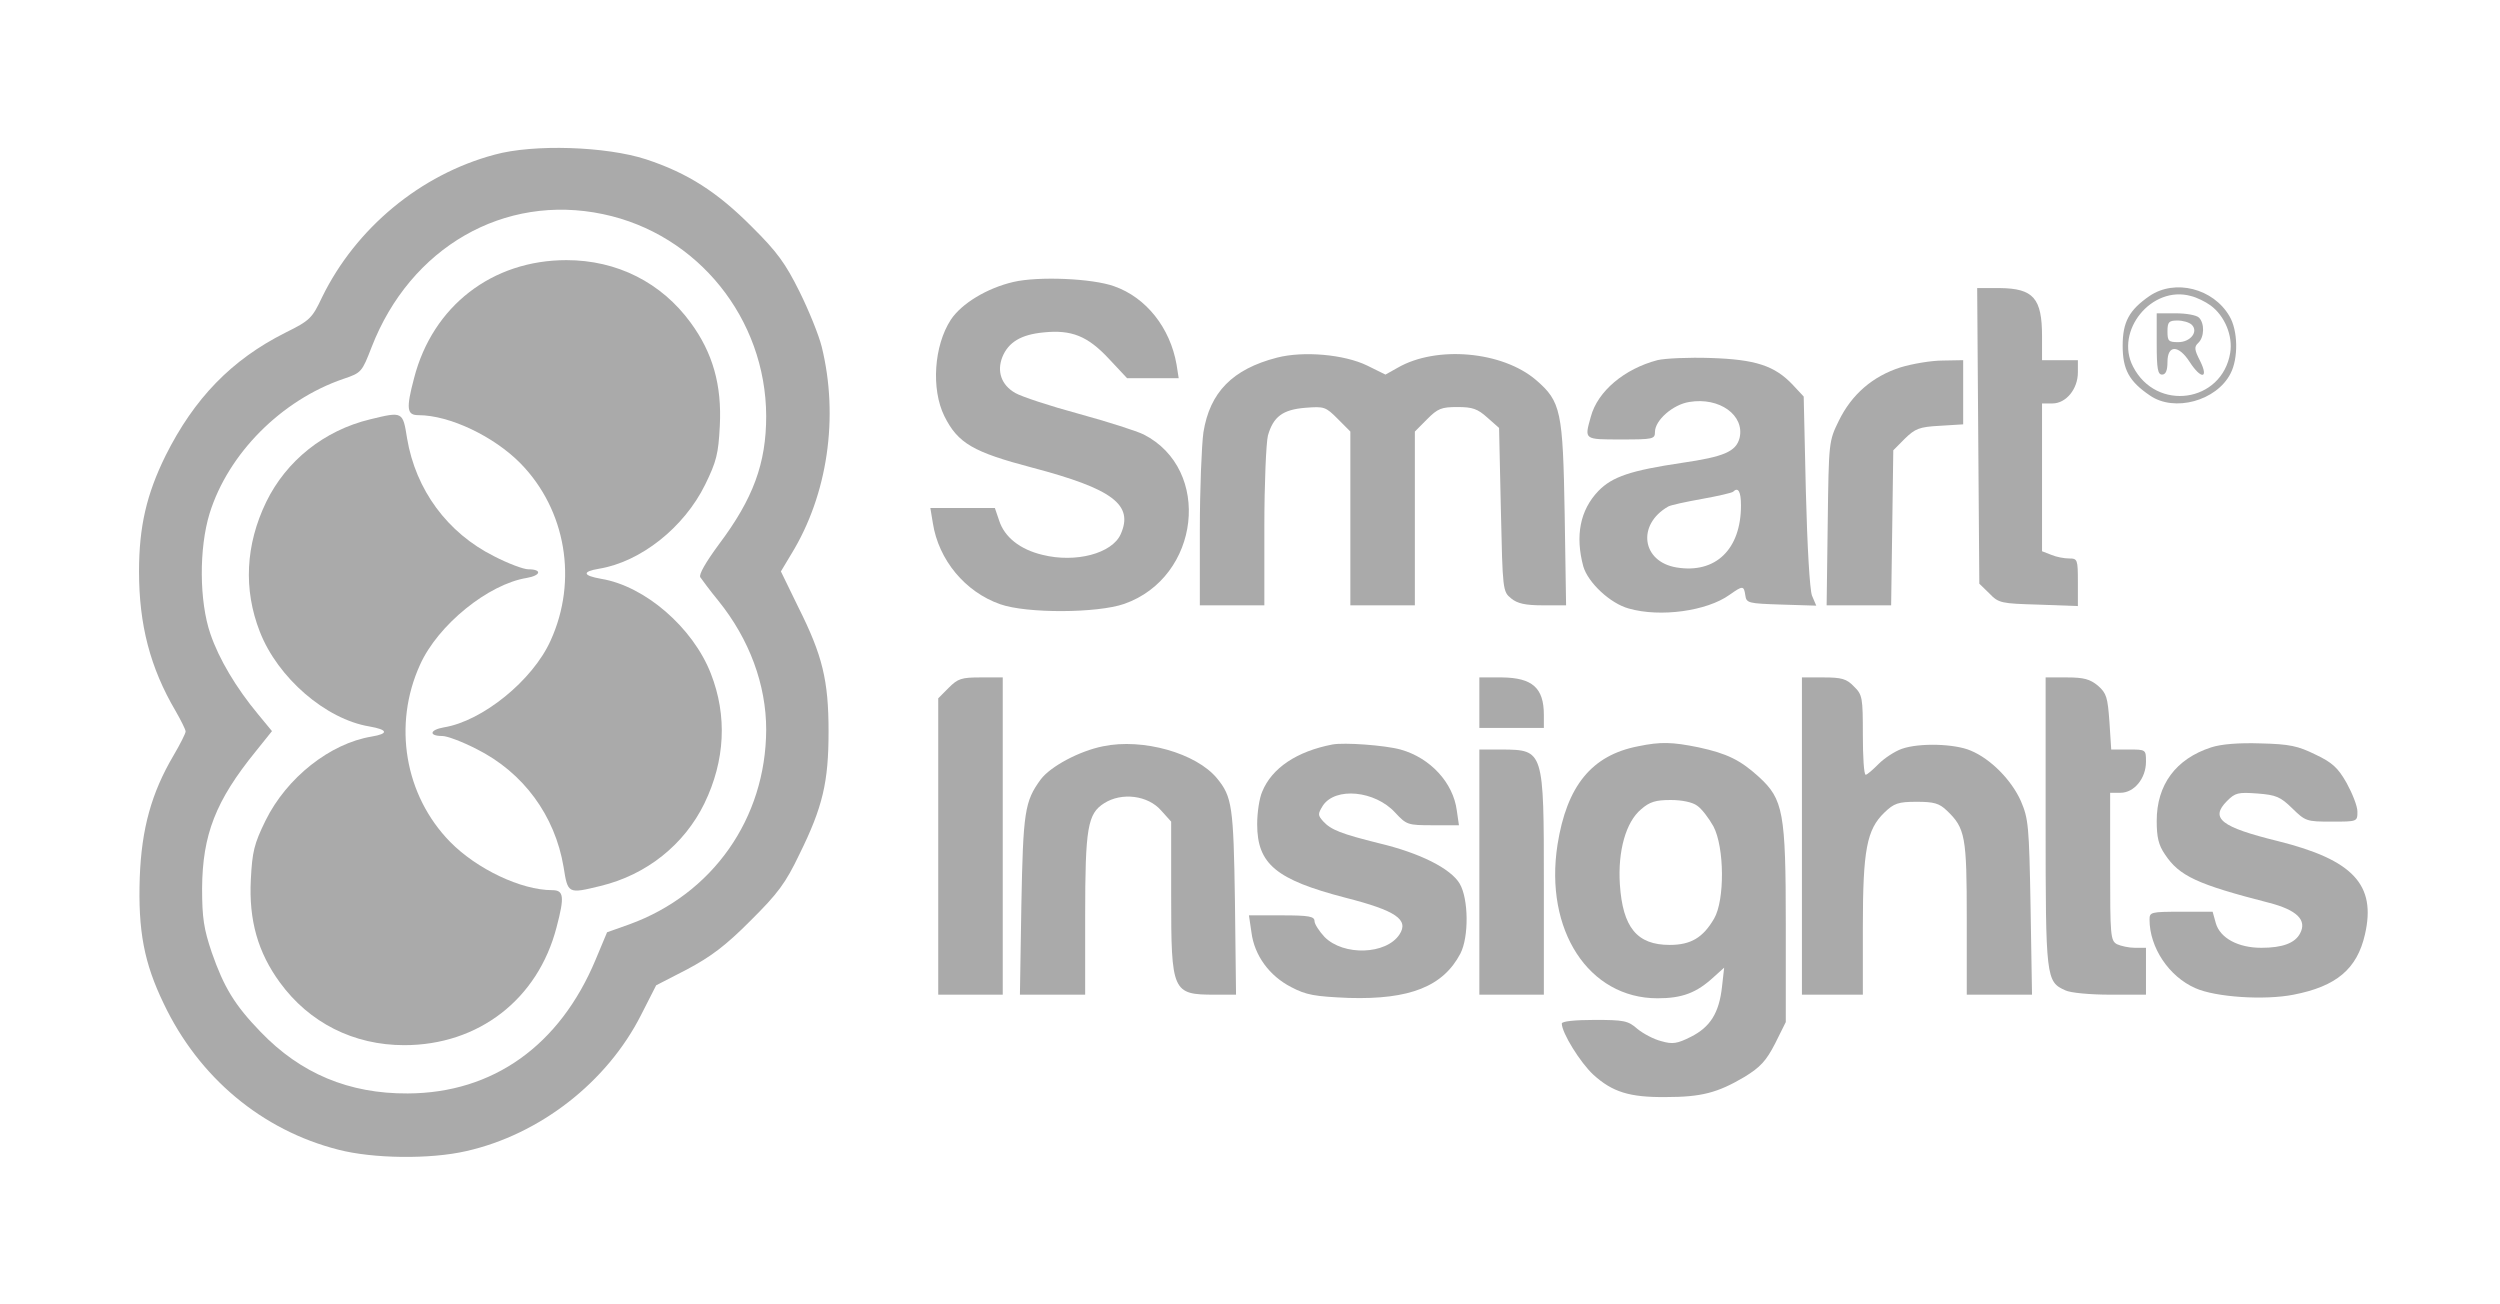
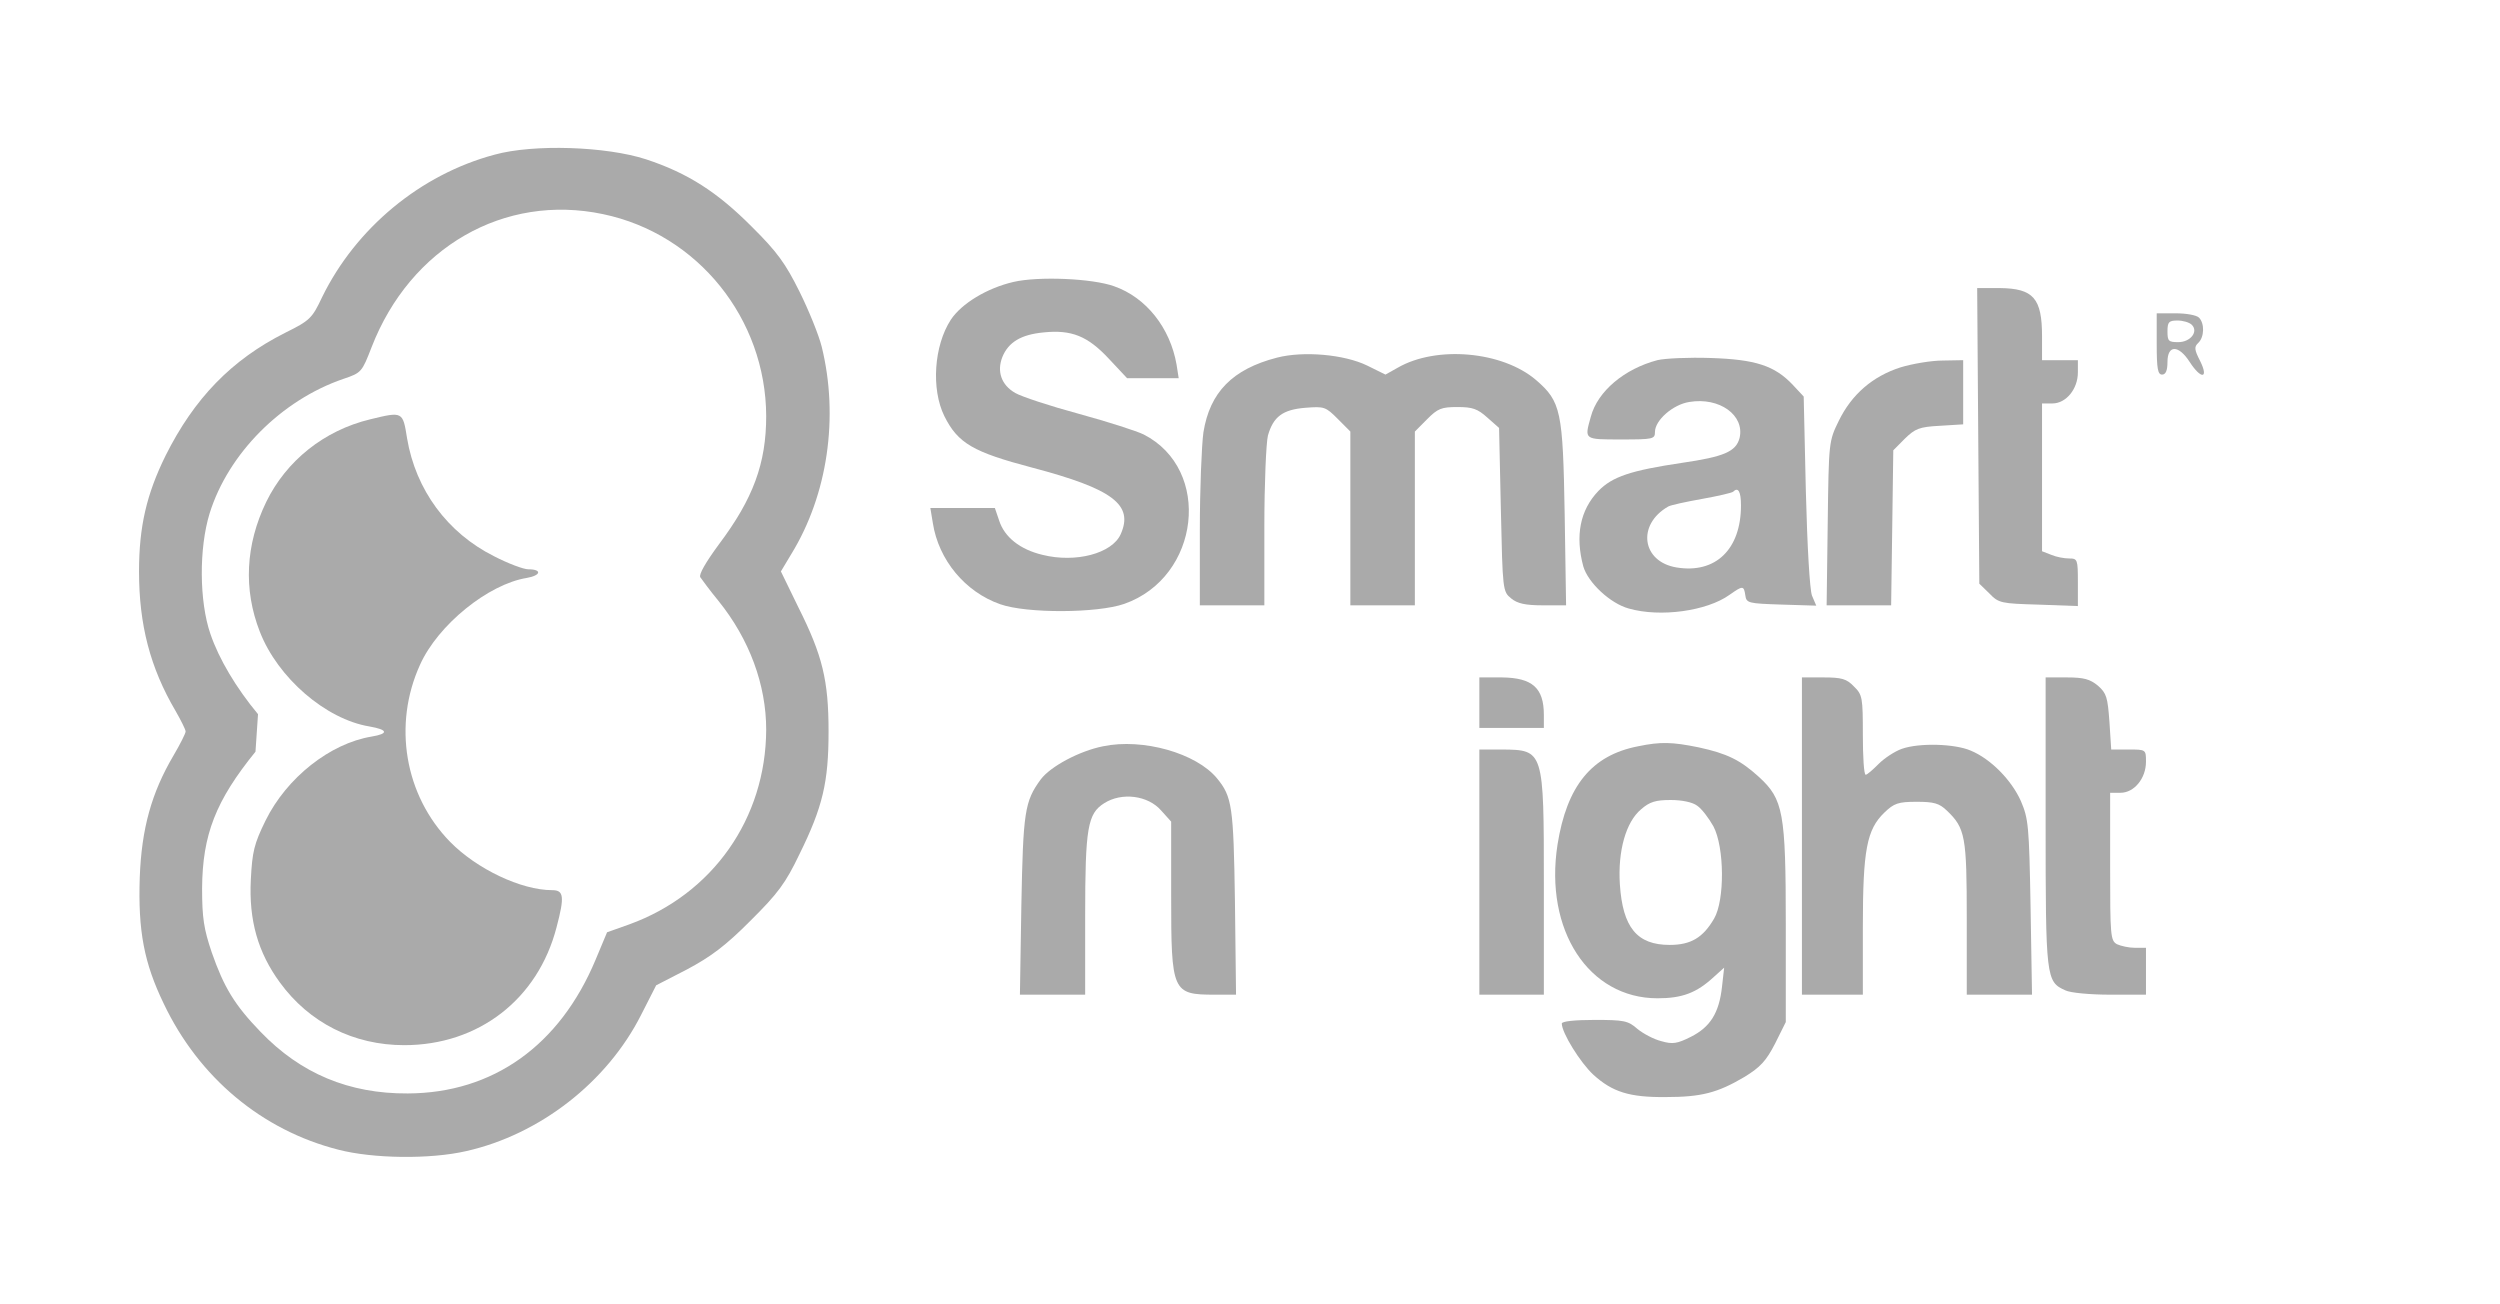
<svg xmlns="http://www.w3.org/2000/svg" width="92" height="48" viewBox="0 0 92 48" fill="none">
-   <path d="M18.199 5.692C15.469 6.421 13.095 8.398 11.855 10.932C11.486 11.715 11.407 11.794 10.497 12.245C8.519 13.24 7.147 14.66 6.092 16.77C5.393 18.189 5.116 19.383 5.116 21.028C5.116 22.992 5.525 24.57 6.461 26.163C6.659 26.507 6.831 26.852 6.831 26.919C6.831 26.985 6.633 27.383 6.382 27.808C5.578 29.174 5.209 30.488 5.143 32.292C5.077 34.255 5.301 35.436 6.026 36.935C7.319 39.655 9.64 41.592 12.449 42.308C13.728 42.64 15.825 42.667 17.157 42.361C19.861 41.751 22.34 39.828 23.593 37.347L24.147 36.259L25.281 35.675C26.152 35.211 26.692 34.813 27.616 33.884C28.631 32.876 28.908 32.504 29.422 31.43C30.28 29.692 30.491 28.776 30.491 26.919C30.491 25.035 30.267 24.119 29.383 22.355L28.737 21.028L29.119 20.391C30.464 18.202 30.873 15.337 30.24 12.763C30.135 12.338 29.765 11.423 29.422 10.733C28.908 9.698 28.605 9.274 27.668 8.345C26.402 7.071 25.308 6.368 23.778 5.864C22.314 5.386 19.637 5.294 18.199 5.692ZM22.195 7.881C25.677 8.61 28.183 11.728 28.196 15.31C28.196 17.048 27.721 18.348 26.455 20.033C25.967 20.697 25.716 21.134 25.769 21.24C25.835 21.333 26.125 21.731 26.442 22.116C27.576 23.522 28.196 25.194 28.196 26.852C28.183 30.116 26.231 32.902 23.158 34.017L22.34 34.308L21.918 35.317C20.599 38.474 18.146 40.225 15.008 40.239C12.845 40.252 11.064 39.509 9.587 37.97C8.638 36.988 8.242 36.338 7.793 35.051C7.503 34.189 7.437 33.791 7.437 32.69C7.451 30.713 7.939 29.466 9.402 27.662L10.009 26.905L9.495 26.282C8.69 25.313 8.057 24.252 7.741 23.323C7.332 22.129 7.319 20.179 7.714 18.892C8.4 16.69 10.352 14.726 12.634 13.944C13.306 13.718 13.319 13.691 13.675 12.776C15.1 9.101 18.555 7.111 22.195 7.881Z" fill="#AAAAAA" />
+   <path d="M18.199 5.692C15.469 6.421 13.095 8.398 11.855 10.932C11.486 11.715 11.407 11.794 10.497 12.245C8.519 13.24 7.147 14.66 6.092 16.77C5.393 18.189 5.116 19.383 5.116 21.028C5.116 22.992 5.525 24.57 6.461 26.163C6.659 26.507 6.831 26.852 6.831 26.919C6.831 26.985 6.633 27.383 6.382 27.808C5.578 29.174 5.209 30.488 5.143 32.292C5.077 34.255 5.301 35.436 6.026 36.935C7.319 39.655 9.64 41.592 12.449 42.308C13.728 42.64 15.825 42.667 17.157 42.361C19.861 41.751 22.34 39.828 23.593 37.347L24.147 36.259L25.281 35.675C26.152 35.211 26.692 34.813 27.616 33.884C28.631 32.876 28.908 32.504 29.422 31.43C30.28 29.692 30.491 28.776 30.491 26.919C30.491 25.035 30.267 24.119 29.383 22.355L28.737 21.028L29.119 20.391C30.464 18.202 30.873 15.337 30.24 12.763C30.135 12.338 29.765 11.423 29.422 10.733C28.908 9.698 28.605 9.274 27.668 8.345C26.402 7.071 25.308 6.368 23.778 5.864C22.314 5.386 19.637 5.294 18.199 5.692ZM22.195 7.881C25.677 8.61 28.183 11.728 28.196 15.31C28.196 17.048 27.721 18.348 26.455 20.033C25.967 20.697 25.716 21.134 25.769 21.24C25.835 21.333 26.125 21.731 26.442 22.116C27.576 23.522 28.196 25.194 28.196 26.852C28.183 30.116 26.231 32.902 23.158 34.017L22.34 34.308L21.918 35.317C20.599 38.474 18.146 40.225 15.008 40.239C12.845 40.252 11.064 39.509 9.587 37.97C8.638 36.988 8.242 36.338 7.793 35.051C7.503 34.189 7.437 33.791 7.437 32.69C7.451 30.713 7.939 29.466 9.402 27.662L9.495 26.282C8.69 25.313 8.057 24.252 7.741 23.323C7.332 22.129 7.319 20.179 7.714 18.892C8.4 16.69 10.352 14.726 12.634 13.944C13.306 13.718 13.319 13.691 13.675 12.776C15.1 9.101 18.555 7.111 22.195 7.881Z" fill="#AAAAAA" />
  <path d="M13.623 15.431C11.921 15.842 10.537 16.957 9.798 18.469C9.033 20.048 8.954 21.693 9.561 23.245C10.22 24.943 11.987 26.469 13.596 26.734C14.282 26.854 14.309 27 13.675 27.106C12.146 27.358 10.55 28.618 9.772 30.197C9.35 31.059 9.284 31.338 9.231 32.36C9.152 33.872 9.495 35.053 10.299 36.154C11.381 37.64 13.016 38.462 14.876 38.462C17.606 38.462 19.795 36.778 20.481 34.124C20.784 32.983 20.744 32.758 20.322 32.758C19.175 32.758 17.54 31.975 16.564 30.98C14.889 29.268 14.454 26.668 15.456 24.466C16.115 22.993 17.975 21.494 19.386 21.268C19.914 21.175 19.953 20.95 19.439 20.95C19.267 20.95 18.7 20.738 18.186 20.472C16.458 19.61 15.298 18.018 14.981 16.134C14.823 15.139 14.823 15.139 13.623 15.431Z" fill="#AAAAAA" />
-   <path d="M22.098 32.604C23.799 32.193 25.184 31.079 25.922 29.566C26.687 27.987 26.766 26.342 26.16 24.79C25.5 23.092 23.733 21.566 22.124 21.301C21.438 21.181 21.412 21.035 22.045 20.929C23.575 20.677 25.17 19.417 25.948 17.838C26.37 16.976 26.436 16.697 26.489 15.676C26.568 14.163 26.226 12.982 25.421 11.881C24.34 10.395 22.704 9.573 20.845 9.573C18.115 9.573 15.925 11.258 15.239 13.911C14.936 15.052 14.976 15.278 15.398 15.278C16.545 15.278 18.18 16.06 19.157 17.055C20.831 18.767 21.267 21.367 20.264 23.569C19.605 25.042 17.745 26.541 16.334 26.767C15.807 26.86 15.767 27.085 16.281 27.085C16.453 27.085 17.02 27.297 17.534 27.563C19.262 28.425 20.423 30.017 20.739 31.901C20.897 32.896 20.897 32.896 22.098 32.604Z" fill="#AAAAAA" />
  <path d="M37.297 10.375C36.321 10.601 35.384 11.171 34.989 11.768C34.369 12.724 34.263 14.316 34.751 15.311C35.252 16.319 35.819 16.637 37.982 17.208C40.95 17.991 41.728 18.574 41.24 19.662C40.923 20.366 39.591 20.724 38.365 20.419C37.534 20.22 36.967 19.768 36.769 19.158L36.611 18.694H35.424H34.237L34.329 19.251C34.54 20.604 35.516 21.785 36.809 22.236C37.785 22.581 40.383 22.568 41.372 22.223C44.168 21.241 44.616 17.274 42.084 15.987C41.846 15.868 40.778 15.523 39.71 15.231C38.629 14.939 37.587 14.594 37.362 14.462C36.848 14.17 36.677 13.666 36.888 13.135C37.112 12.591 37.574 12.312 38.404 12.233C39.433 12.127 40.026 12.366 40.805 13.201L41.477 13.918H42.427H43.376L43.297 13.414C43.06 12.06 42.176 10.946 41.002 10.535C40.198 10.243 38.206 10.163 37.297 10.375Z" fill="#AAAAAA" />
  <path d="M72.799 16.041L72.839 21.48L73.208 21.838C73.551 22.197 73.643 22.21 75.015 22.25L76.466 22.303V21.427C76.466 20.591 76.453 20.552 76.149 20.552C75.965 20.552 75.674 20.498 75.49 20.419L75.147 20.286V17.566V14.847H75.529C76.031 14.847 76.466 14.316 76.466 13.706V13.255H75.806H75.147V12.379C75.147 10.973 74.83 10.614 73.591 10.601H72.76L72.799 16.041Z" fill="#AAAAAA" />
-   <path d="M79.103 10.892C78.352 11.41 78.114 11.847 78.114 12.723C78.114 13.599 78.352 14.036 79.117 14.554C80.013 15.177 81.57 14.753 82.084 13.745C82.374 13.187 82.361 12.166 82.044 11.635C81.451 10.614 80.04 10.255 79.103 10.892ZM81.345 11.237C81.873 11.622 82.176 12.365 82.071 12.988C81.767 14.819 79.354 15.164 78.497 13.492C77.811 12.179 79.183 10.494 80.62 10.892C80.844 10.945 81.161 11.104 81.345 11.237Z" fill="#AAAAAA" />
  <path d="M79.367 12.658C79.367 13.573 79.407 13.785 79.565 13.785C79.697 13.785 79.763 13.639 79.763 13.321C79.763 12.684 80.172 12.684 80.581 13.321C81.002 13.971 81.293 13.944 80.963 13.281C80.752 12.87 80.739 12.764 80.897 12.618C81.121 12.406 81.134 11.901 80.923 11.689C80.831 11.596 80.449 11.53 80.066 11.53H79.367V12.658ZM80.66 11.954C80.91 12.207 80.607 12.591 80.159 12.591C79.802 12.591 79.763 12.552 79.763 12.193C79.763 11.848 79.816 11.795 80.132 11.795C80.33 11.795 80.567 11.862 80.66 11.954Z" fill="#AAAAAA" />
  <path d="M46.989 13.162C45.354 13.586 44.523 14.435 44.286 15.908C44.22 16.385 44.154 18.004 44.154 19.516V22.276H45.341H46.528V19.384C46.528 17.805 46.594 16.293 46.66 16.027C46.857 15.337 47.2 15.072 48.044 15.006C48.73 14.953 48.783 14.966 49.231 15.417L49.693 15.881V19.078V22.276H50.88H52.067V19.078V15.881L52.515 15.43C52.911 15.032 53.043 14.979 53.636 14.979C54.19 14.979 54.375 15.045 54.731 15.364L55.166 15.748L55.232 18.76C55.298 21.719 55.298 21.772 55.614 22.024C55.839 22.209 56.129 22.276 56.775 22.276H57.632L57.58 18.919C57.514 15.125 57.448 14.78 56.525 13.984C55.285 12.923 52.858 12.71 51.434 13.533L50.985 13.785L50.313 13.453C49.469 13.042 47.965 12.909 46.989 13.162Z" fill="#AAAAAA" />
  <path d="M60.995 13.253C59.782 13.572 58.793 14.394 58.542 15.336C58.305 16.185 58.279 16.172 59.65 16.172C60.837 16.172 60.903 16.159 60.903 15.893C60.903 15.469 61.562 14.885 62.169 14.792C63.277 14.606 64.213 15.283 64.016 16.119C63.884 16.623 63.435 16.809 61.892 17.034C60.02 17.313 59.334 17.538 58.819 18.069C58.147 18.772 57.962 19.714 58.265 20.842C58.437 21.439 59.255 22.208 59.94 22.394C61.101 22.726 62.815 22.487 63.646 21.89C64.134 21.545 64.174 21.545 64.227 21.903C64.266 22.195 64.332 22.208 65.545 22.248L66.838 22.288L66.68 21.916C66.6 21.691 66.508 20.165 66.455 18.069L66.376 14.593L65.981 14.169C65.308 13.452 64.596 13.227 62.947 13.174C62.156 13.147 61.272 13.187 60.995 13.253ZM64.068 18.6C64.068 20.218 63.132 21.12 61.694 20.882C60.415 20.669 60.23 19.303 61.391 18.64C61.483 18.587 62.037 18.467 62.631 18.361C63.224 18.255 63.739 18.135 63.778 18.096C63.963 17.91 64.068 18.082 64.068 18.6Z" fill="#AAAAAA" />
  <path d="M69.937 13.52C68.908 13.851 68.143 14.515 67.669 15.483C67.299 16.239 67.299 16.253 67.26 19.251L67.22 22.276H68.407H69.594L69.634 19.424L69.673 16.571L70.095 16.146C70.478 15.775 70.623 15.709 71.388 15.669L72.245 15.616V14.435V13.254L71.493 13.268C71.071 13.268 70.372 13.387 69.937 13.52Z" fill="#AAAAAA" />
-   <path d="M34.909 25.314L34.527 25.698V31.151V36.604H35.714H36.901V30.767V24.929H36.096C35.384 24.929 35.252 24.969 34.909 25.314Z" fill="#AAAAAA" />
  <path d="M54.44 25.858V26.787H55.627H56.814V26.309C56.814 25.314 56.392 24.942 55.271 24.929H54.44V25.858Z" fill="#AAAAAA" />
  <path d="M66.311 30.767V36.604H67.432H68.553V34.11C68.553 31.271 68.698 30.528 69.344 29.904C69.7 29.559 69.858 29.506 70.531 29.506C71.164 29.506 71.362 29.559 71.639 29.825C72.325 30.475 72.377 30.78 72.377 33.805V36.604H73.577H74.778L74.725 33.38C74.672 30.382 74.646 30.13 74.369 29.48C74.026 28.71 73.261 27.927 72.522 27.622C71.942 27.37 70.636 27.33 69.99 27.556C69.726 27.649 69.344 27.901 69.133 28.113C68.922 28.325 68.711 28.511 68.658 28.511C68.592 28.511 68.553 27.848 68.553 27.052C68.553 25.672 68.539 25.566 68.223 25.261C67.959 24.982 67.775 24.929 67.102 24.929H66.311V30.767Z" fill="#AAAAAA" />
  <path d="M75.279 30.236C75.279 36.007 75.293 36.126 76.005 36.445C76.189 36.538 76.928 36.604 77.653 36.604H78.972V35.742V34.879H78.563C78.339 34.879 78.049 34.813 77.904 34.747C77.666 34.614 77.653 34.441 77.653 31.894V29.174H78.036C78.537 29.174 78.972 28.644 78.972 28.034C78.972 27.582 78.972 27.582 78.326 27.582H77.693L77.627 26.561C77.561 25.659 77.521 25.513 77.205 25.234C76.915 24.995 76.691 24.929 76.057 24.929H75.279V30.236Z" fill="#AAAAAA" />
  <path d="M40.593 27.463C39.722 27.636 38.654 28.206 38.298 28.684C37.705 29.493 37.652 29.878 37.586 33.314L37.533 36.604H38.733H39.934V33.712C39.934 30.448 40.026 29.944 40.633 29.559C41.279 29.148 42.242 29.267 42.729 29.825L43.099 30.236V32.969C43.099 36.511 43.138 36.604 44.708 36.604H45.486L45.446 33.181C45.394 29.665 45.341 29.32 44.787 28.644C44.022 27.715 42.057 27.158 40.593 27.463Z" fill="#AAAAAA" />
-   <path d="M49.034 27.397C47.728 27.649 46.805 28.259 46.449 29.135C46.343 29.374 46.264 29.904 46.264 30.329C46.264 31.802 46.963 32.372 49.509 33.035C51.381 33.513 51.856 33.845 51.5 34.389C51.012 35.132 49.443 35.185 48.744 34.481C48.546 34.269 48.374 34.004 48.374 33.898C48.374 33.725 48.177 33.685 47.174 33.685H45.961L46.053 34.309C46.159 35.158 46.713 35.914 47.517 36.326C48.071 36.617 48.374 36.67 49.641 36.724C51.883 36.79 53.109 36.299 53.742 35.092C54.059 34.481 54.045 33.075 53.716 32.518C53.386 31.961 52.252 31.39 50.748 31.032C49.364 30.687 48.981 30.541 48.691 30.223C48.493 29.997 48.493 29.957 48.678 29.652C49.139 28.949 50.603 29.095 51.342 29.904C51.764 30.355 51.803 30.369 52.727 30.369H53.689L53.61 29.825C53.478 28.803 52.634 27.888 51.54 27.583C50.959 27.423 49.469 27.317 49.034 27.397Z" fill="#AAAAAA" />
  <path d="M60.283 27.463C58.569 27.795 57.659 28.922 57.316 31.085C56.828 34.229 58.463 36.737 60.996 36.737C61.906 36.737 62.433 36.538 63.066 35.954L63.449 35.609L63.37 36.312C63.264 37.281 62.934 37.798 62.222 38.156C61.721 38.408 61.55 38.435 61.141 38.316C60.864 38.249 60.468 38.037 60.257 37.864C59.914 37.559 59.756 37.533 58.675 37.533C57.936 37.533 57.474 37.586 57.474 37.666C57.474 38.01 58.16 39.112 58.635 39.549C59.334 40.186 59.967 40.385 61.299 40.372C62.618 40.372 63.211 40.213 64.2 39.629C64.781 39.271 64.992 39.045 65.321 38.408L65.717 37.612V34.03C65.717 29.891 65.625 29.413 64.728 28.591C64.042 27.967 63.554 27.729 62.512 27.503C61.536 27.304 61.114 27.291 60.283 27.463ZM62.459 29.652C62.618 29.758 62.882 30.103 63.053 30.408C63.462 31.178 63.475 33.128 63.079 33.805C62.67 34.508 62.222 34.773 61.444 34.773C60.244 34.773 59.716 34.136 59.611 32.544C59.532 31.311 59.835 30.249 60.389 29.785C60.706 29.506 60.93 29.44 61.484 29.44C61.892 29.44 62.288 29.52 62.459 29.652Z" fill="#AAAAAA" />
-   <path d="M81.372 27.503C80.066 27.927 79.367 28.882 79.367 30.209C79.367 30.806 79.433 31.098 79.671 31.443C80.198 32.239 80.858 32.544 83.495 33.221C84.524 33.486 84.906 33.858 84.643 34.348C84.458 34.707 83.996 34.879 83.218 34.879C82.361 34.879 81.702 34.521 81.543 33.977L81.425 33.552H80.264C79.143 33.552 79.103 33.566 79.103 33.844C79.103 34.866 79.816 35.94 80.792 36.365C81.53 36.697 83.337 36.816 84.405 36.604C85.975 36.299 86.74 35.662 87.03 34.388C87.452 32.557 86.594 31.642 83.825 30.952C81.728 30.435 81.319 30.116 81.952 29.479C82.255 29.174 82.361 29.148 83.073 29.201C83.759 29.254 83.917 29.32 84.353 29.745C84.841 30.222 84.88 30.236 85.803 30.236C86.753 30.236 86.753 30.236 86.753 29.864C86.753 29.665 86.568 29.201 86.357 28.816C86.041 28.259 85.83 28.06 85.21 27.768C84.564 27.45 84.26 27.383 83.192 27.357C82.387 27.33 81.741 27.383 81.372 27.503Z" fill="#AAAAAA" />
  <path d="M54.44 32.093V36.604H55.627H56.814V32.544C56.814 27.596 56.814 27.596 55.271 27.582H54.44V32.093Z" fill="#AAAAAA" />
</svg>